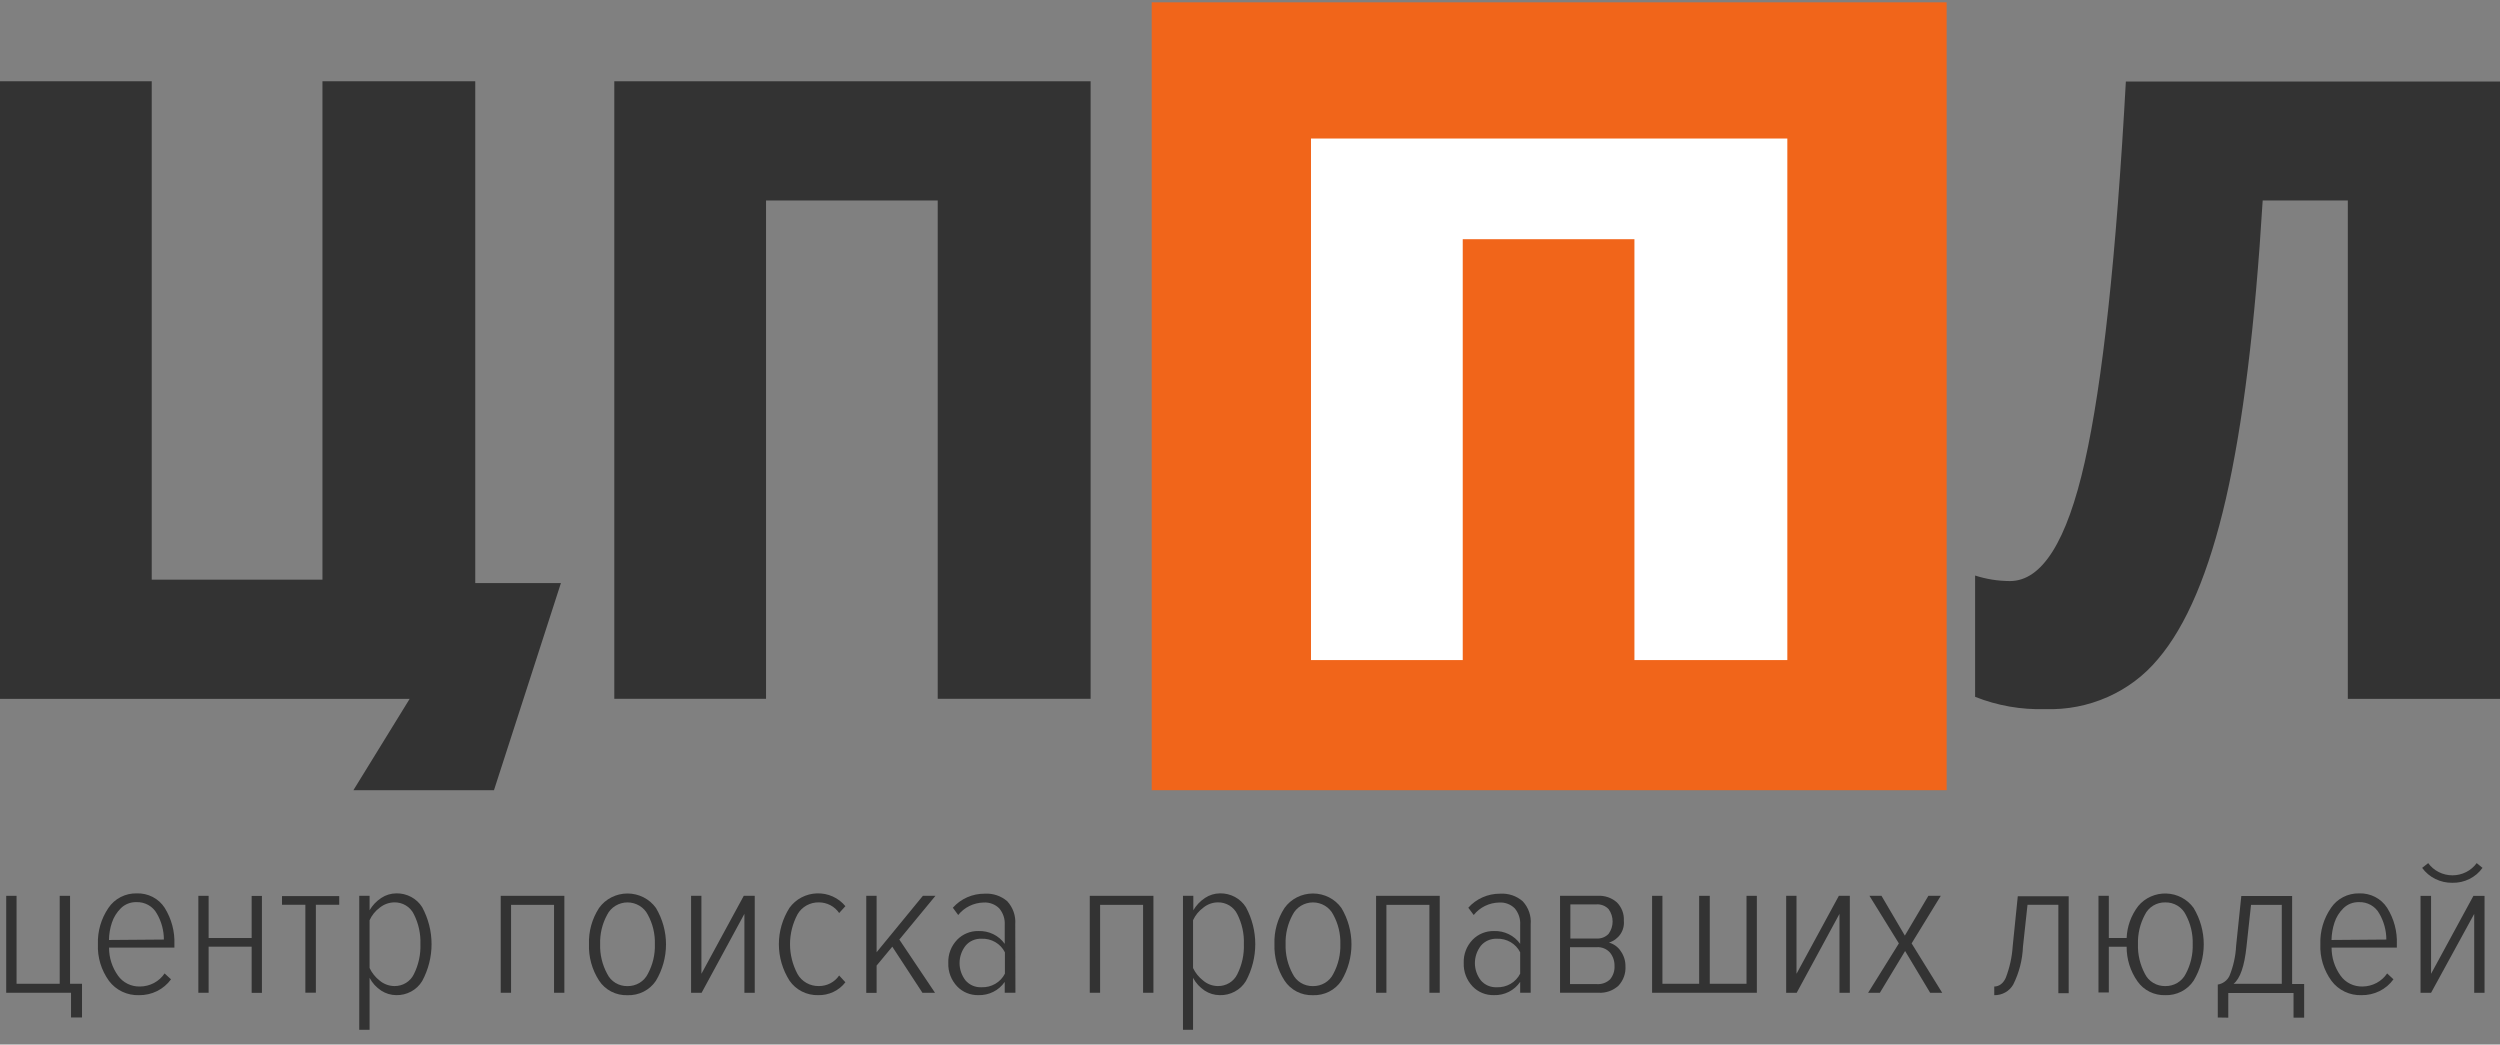
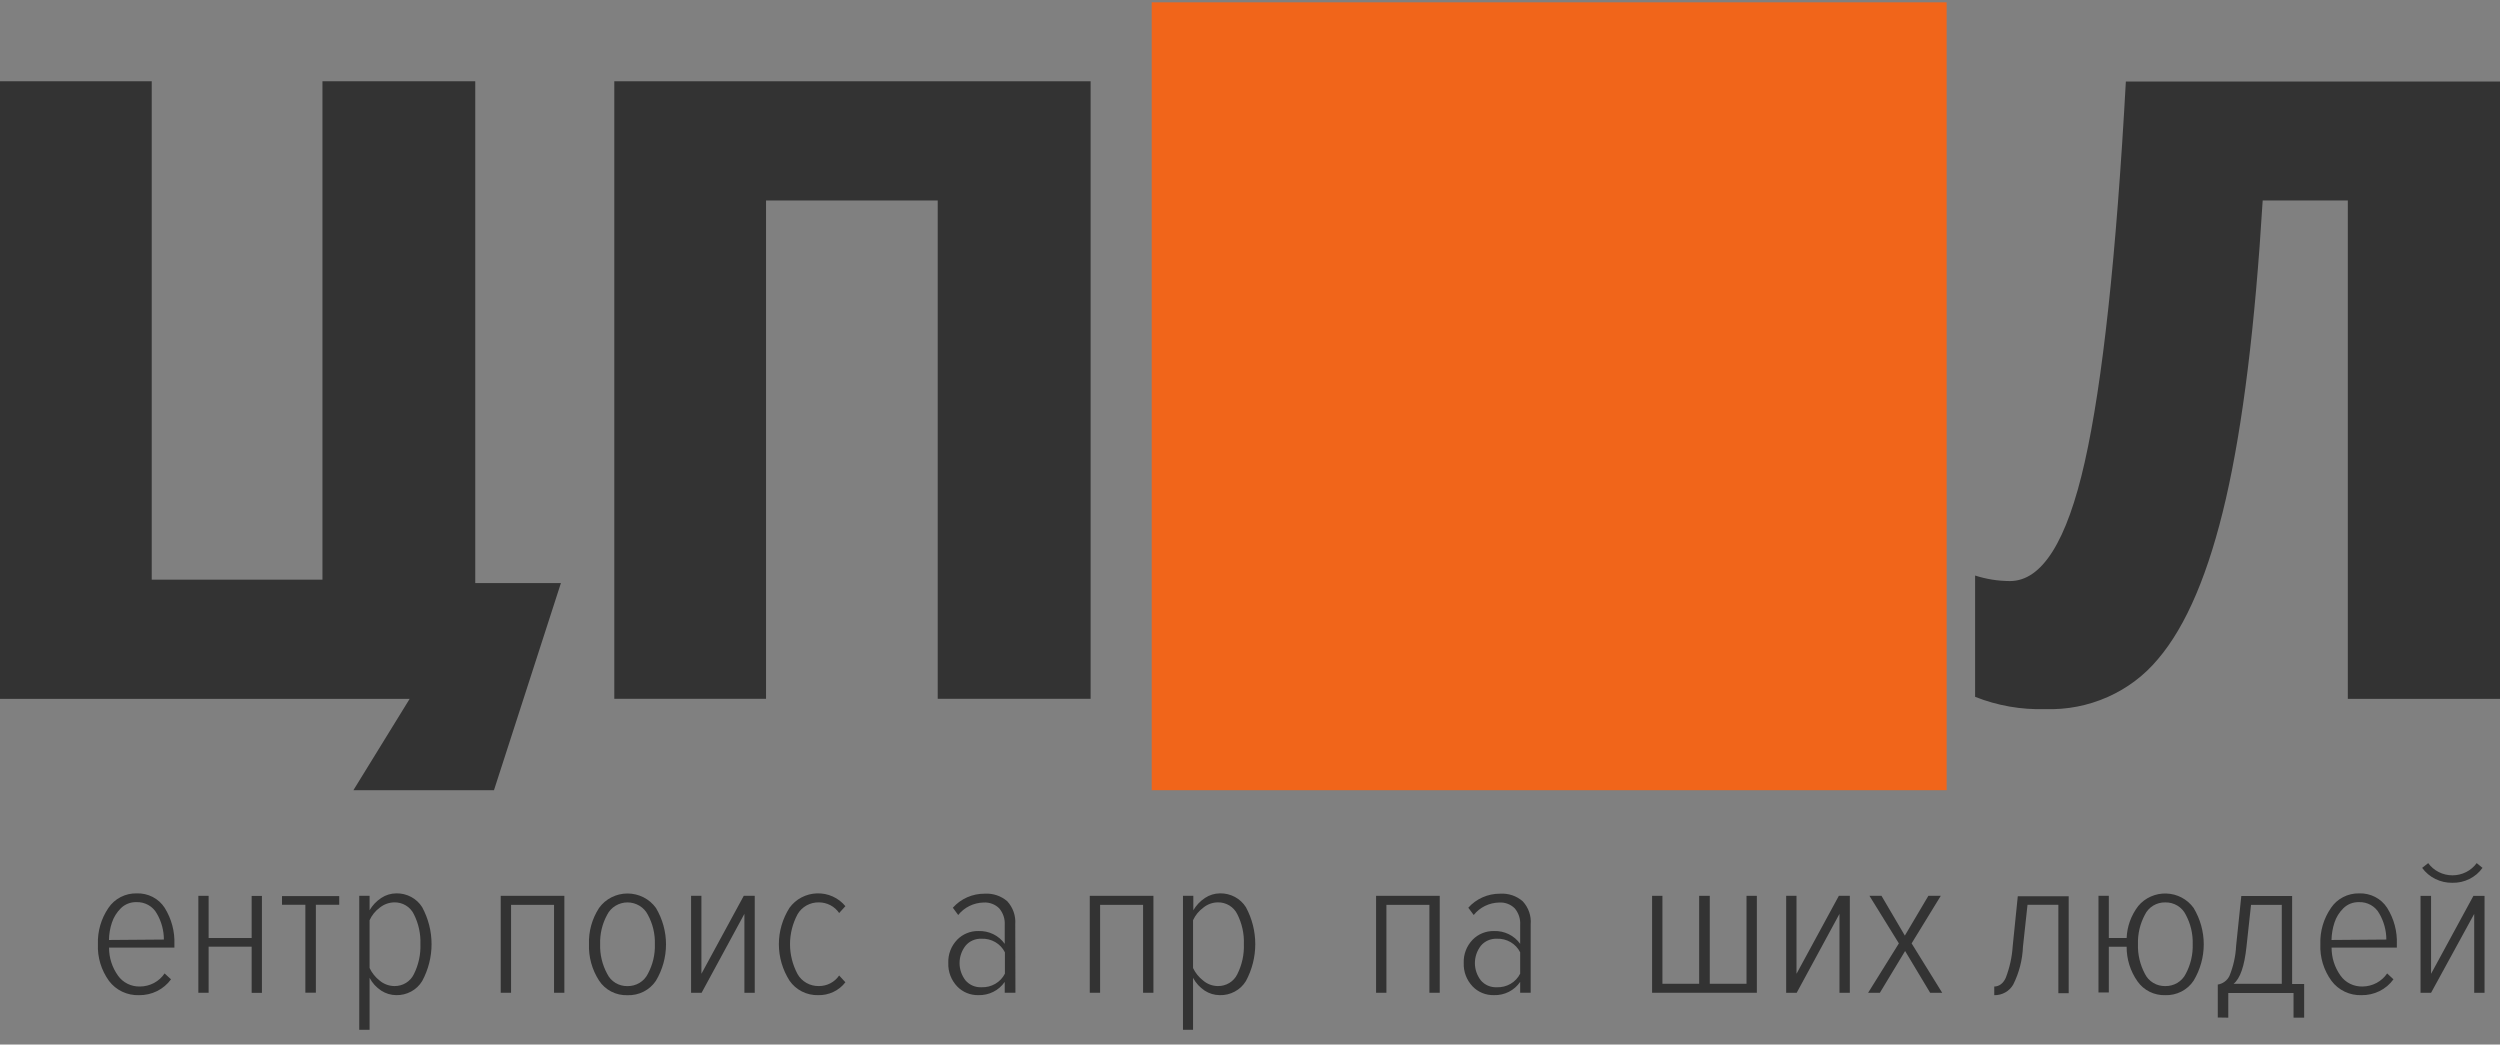
<svg xmlns="http://www.w3.org/2000/svg" width="146" height="61" viewBox="0 0 146 61" fill="none">
  <rect x="0" y="0" width="146" height="61" fill="#808080" stroke="none" />
  <g clip-path="url(#clip0_1922_23305)">
-     <path d="M4.148 59.42V57.978H0.363V52.316H0.967V57.452H3.487V52.316H4.091V57.452H4.789V59.42H4.148Z" fill="#333333" />
    <path d="M8.118 58.118C7.778 58.129 7.44 58.059 7.134 57.913C6.828 57.767 6.564 57.551 6.364 57.283C5.912 56.657 5.685 55.903 5.718 55.138C5.692 54.388 5.907 53.649 6.332 53.023C6.51 52.757 6.754 52.539 7.042 52.391C7.329 52.242 7.652 52.167 7.978 52.173C8.303 52.161 8.627 52.233 8.915 52.381C9.203 52.529 9.445 52.749 9.618 53.018C10.017 53.659 10.214 54.4 10.185 55.148V55.34H6.369C6.365 55.924 6.547 56.495 6.889 56.975C7.032 57.177 7.224 57.342 7.449 57.453C7.673 57.564 7.923 57.619 8.175 57.612C8.461 57.611 8.742 57.54 8.993 57.407C9.244 57.273 9.457 57.081 9.612 56.848L9.987 57.192C9.777 57.483 9.497 57.719 9.171 57.88C8.845 58.042 8.484 58.123 8.118 58.118ZM9.571 54.87C9.57 54.338 9.429 53.815 9.159 53.352C9.044 53.143 8.871 52.969 8.659 52.851C8.448 52.733 8.206 52.675 7.962 52.684C7.794 52.681 7.626 52.711 7.471 52.772C7.315 52.834 7.174 52.926 7.056 53.043C6.818 53.28 6.639 53.568 6.535 53.883C6.426 54.21 6.368 54.551 6.364 54.895L9.571 54.87Z" fill="#333333" />
    <path d="M12.183 57.978H11.584V52.316H12.183V54.78H14.697V52.322H15.296V57.983H14.697V55.286H12.183V57.978Z" fill="#333333" />
    <path d="M18.447 57.973H17.833V52.838H16.469V52.332H19.811V52.838H18.447V57.973Z" fill="#333333" />
    <path d="M23.141 58.117C22.829 58.114 22.525 58.023 22.266 57.854C21.976 57.666 21.741 57.408 21.584 57.105V60.141H20.98V52.314H21.584V53.159C21.751 52.871 21.984 52.624 22.266 52.44C22.524 52.268 22.828 52.175 23.141 52.172C23.445 52.166 23.744 52.238 24.01 52.38C24.276 52.522 24.499 52.729 24.656 52.982C25.015 53.647 25.203 54.386 25.203 55.137C25.203 55.888 25.015 56.627 24.656 57.292C24.502 57.548 24.28 57.76 24.014 57.904C23.747 58.049 23.446 58.123 23.141 58.117ZM23.032 57.586C23.269 57.59 23.503 57.527 23.704 57.405C23.905 57.283 24.066 57.107 24.167 56.898C24.443 56.351 24.575 55.746 24.552 55.137C24.575 54.532 24.443 53.93 24.167 53.386C24.066 53.178 23.905 53.001 23.704 52.879C23.503 52.757 23.269 52.694 23.032 52.698C22.719 52.703 22.418 52.812 22.178 53.007C21.918 53.198 21.714 53.451 21.584 53.741V56.533C21.72 56.822 21.923 57.075 22.178 57.272C22.416 57.471 22.718 57.582 23.032 57.586Z" fill="#333333" />
    <path d="M32.959 57.978H32.356V52.843H29.846V57.978H29.242V52.316H32.959V57.978Z" fill="#333333" />
    <path d="M36.641 58.12C36.312 58.13 35.986 58.057 35.696 57.907C35.405 57.757 35.16 57.536 34.985 57.265C34.575 56.63 34.37 55.89 34.397 55.14C34.37 54.394 34.575 53.657 34.985 53.025C35.171 52.764 35.419 52.551 35.709 52.404C35.998 52.257 36.319 52.18 36.646 52.18C36.973 52.18 37.294 52.257 37.584 52.404C37.873 52.551 38.121 52.764 38.307 53.025C38.692 53.671 38.895 54.404 38.895 55.15C38.895 55.897 38.692 56.63 38.307 57.275C38.128 57.544 37.881 57.764 37.589 57.912C37.297 58.06 36.97 58.132 36.641 58.12ZM36.641 57.589C36.889 57.593 37.133 57.529 37.345 57.402C37.556 57.276 37.725 57.093 37.833 56.876C38.122 56.341 38.264 55.743 38.244 55.14C38.263 54.542 38.122 53.949 37.833 53.42C37.724 53.204 37.555 53.023 37.345 52.896C37.136 52.769 36.893 52.701 36.646 52.701C36.399 52.701 36.157 52.769 35.947 52.896C35.737 53.023 35.568 53.204 35.459 53.42C35.17 53.949 35.029 54.542 35.048 55.14C35.029 55.742 35.171 56.338 35.459 56.87C35.564 57.088 35.731 57.272 35.941 57.4C36.15 57.527 36.394 57.593 36.641 57.589Z" fill="#333333" />
    <path d="M40.974 57.978H40.359V52.316H40.963V56.87L43.436 52.316H44.077V57.978H43.473V53.369L40.974 57.978Z" fill="#333333" />
    <path d="M47.788 58.117C47.457 58.126 47.128 58.053 46.834 57.904C46.54 57.755 46.289 57.536 46.106 57.267C45.701 56.629 45.486 55.893 45.486 55.142C45.486 54.392 45.701 53.656 46.106 53.017C46.288 52.765 46.528 52.557 46.807 52.41C47.086 52.263 47.397 52.182 47.714 52.173C48.031 52.163 48.346 52.226 48.634 52.356C48.921 52.486 49.174 52.68 49.371 52.921L49.006 53.321C48.878 53.13 48.703 52.974 48.496 52.865C48.29 52.756 48.059 52.699 47.825 52.699C47.571 52.694 47.32 52.756 47.1 52.879C46.88 53.002 46.698 53.181 46.575 53.397C46.288 53.935 46.137 54.533 46.137 55.14C46.137 55.747 46.288 56.344 46.575 56.883C46.697 57.1 46.878 57.281 47.099 57.405C47.319 57.529 47.57 57.591 47.825 57.586C48.059 57.587 48.289 57.531 48.496 57.423C48.702 57.315 48.878 57.159 49.006 56.969L49.371 57.364C49.188 57.603 48.949 57.796 48.674 57.927C48.398 58.058 48.095 58.124 47.788 58.117Z" fill="#333333" />
-     <path d="M54.604 57.978H53.87L52.11 55.286L51.194 56.389V57.983H50.59V52.316H51.194V55.61L53.896 52.316H54.63L52.521 54.871L54.604 57.978Z" fill="#333333" />
    <path d="M59.301 57.974H58.676V57.342C58.509 57.587 58.281 57.787 58.012 57.923C57.743 58.058 57.443 58.125 57.14 58.116C56.909 58.122 56.678 58.08 56.465 57.992C56.251 57.905 56.059 57.775 55.901 57.61C55.549 57.239 55.362 56.748 55.381 56.244C55.37 55.994 55.41 55.745 55.499 55.51C55.589 55.275 55.725 55.06 55.901 54.878C56.06 54.714 56.252 54.585 56.466 54.498C56.679 54.41 56.909 54.368 57.14 54.372C57.441 54.361 57.739 54.424 58.007 54.555C58.276 54.686 58.506 54.88 58.676 55.121V54.018C58.699 53.666 58.584 53.319 58.353 53.046C58.236 52.929 58.093 52.838 57.936 52.78C57.779 52.721 57.61 52.697 57.442 52.707C57.155 52.714 56.873 52.783 56.616 52.909C56.359 53.035 56.135 53.215 55.959 53.436L55.646 53.011C55.876 52.752 56.162 52.544 56.483 52.402C56.804 52.261 57.152 52.189 57.505 52.191C57.745 52.176 57.985 52.208 58.212 52.284C58.439 52.36 58.648 52.48 58.827 52.636C58.992 52.818 59.118 53.029 59.198 53.259C59.277 53.488 59.309 53.731 59.291 53.972L59.301 57.974ZM57.323 57.655C57.605 57.666 57.884 57.596 58.126 57.455C58.368 57.314 58.563 57.108 58.687 56.861V55.617C58.564 55.369 58.37 55.161 58.127 55.02C57.885 54.879 57.605 54.81 57.323 54.822C57.144 54.815 56.967 54.848 56.804 54.919C56.641 54.99 56.498 55.097 56.386 55.232C56.16 55.524 56.038 55.879 56.038 56.244C56.038 56.609 56.16 56.964 56.386 57.256C56.499 57.388 56.643 57.494 56.806 57.563C56.968 57.632 57.145 57.664 57.323 57.655Z" fill="#333333" />
    <path d="M67.36 57.978H66.756V52.843H64.246V57.978H63.643V52.316H67.36V57.978Z" fill="#333333" />
    <path d="M71.231 58.117C70.919 58.114 70.615 58.023 70.356 57.854C70.068 57.664 69.834 57.406 69.674 57.105V60.141H69.086V52.314H69.69V53.159C69.858 52.872 70.091 52.626 70.372 52.44C70.629 52.268 70.934 52.175 71.246 52.172C71.55 52.166 71.85 52.238 72.116 52.38C72.382 52.522 72.604 52.729 72.762 52.982C73.121 53.647 73.308 54.386 73.308 55.137C73.308 55.888 73.121 56.627 72.762 57.292C72.606 57.55 72.382 57.763 72.112 57.908C71.843 58.053 71.539 58.126 71.231 58.117ZM71.122 57.586C71.359 57.59 71.593 57.527 71.794 57.405C71.995 57.283 72.156 57.107 72.257 56.898C72.532 56.351 72.665 55.746 72.642 55.137C72.665 54.532 72.533 53.93 72.257 53.386C72.156 53.178 71.995 53.001 71.794 52.879C71.593 52.757 71.359 52.694 71.122 52.698C70.81 52.702 70.51 52.811 70.273 53.007C70.012 53.198 69.806 53.45 69.674 53.741V56.533C69.811 56.822 70.016 57.075 70.273 57.272C70.508 57.471 70.809 57.583 71.122 57.586Z" fill="#333333" />
-     <path d="M76.672 58.12C76.343 58.13 76.018 58.057 75.727 57.907C75.437 57.757 75.192 57.536 75.016 57.265C74.607 56.63 74.402 55.89 74.428 55.14C74.401 54.394 74.606 53.657 75.016 53.025C75.202 52.764 75.451 52.551 75.74 52.404C76.029 52.257 76.351 52.18 76.677 52.18C77.004 52.18 77.326 52.257 77.615 52.404C77.904 52.551 78.152 52.764 78.338 53.025C78.724 53.671 78.926 54.404 78.926 55.15C78.926 55.897 78.724 56.63 78.338 57.275C78.16 57.544 77.912 57.764 77.62 57.912C77.328 58.06 77.001 58.132 76.672 58.12ZM76.672 57.589C76.92 57.593 77.165 57.529 77.376 57.402C77.587 57.276 77.757 57.093 77.864 56.876C78.153 56.341 78.295 55.743 78.276 55.14C78.295 54.542 78.153 53.949 77.864 53.42C77.755 53.204 77.586 53.023 77.377 52.896C77.167 52.769 76.924 52.701 76.677 52.701C76.43 52.701 76.188 52.769 75.978 52.896C75.768 53.023 75.599 53.204 75.49 53.42C75.202 53.949 75.06 54.542 75.079 55.14C75.061 55.742 75.202 56.338 75.49 56.87C75.595 57.088 75.762 57.272 75.972 57.4C76.181 57.527 76.425 57.593 76.672 57.589Z" fill="#333333" />
    <path d="M84.081 57.978H83.477V52.843H80.967V57.978H80.363V52.316H84.081V57.978Z" fill="#333333" />
    <path d="M89.392 57.974H88.778V57.342C88.612 57.588 88.385 57.788 88.117 57.923C87.849 58.059 87.549 58.125 87.247 58.116C87.015 58.122 86.784 58.08 86.569 57.993C86.355 57.906 86.162 57.775 86.003 57.61C85.65 57.24 85.463 56.748 85.482 56.244C85.471 55.994 85.511 55.745 85.601 55.51C85.69 55.275 85.827 55.061 86.003 54.878C86.163 54.714 86.356 54.585 86.57 54.498C86.784 54.411 87.015 54.368 87.247 54.372C87.547 54.362 87.844 54.425 88.111 54.556C88.379 54.687 88.608 54.881 88.778 55.121V54.018C88.802 53.667 88.689 53.32 88.46 53.047C88.343 52.929 88.2 52.839 88.043 52.78C87.886 52.721 87.717 52.697 87.549 52.708C87.261 52.713 86.979 52.782 86.722 52.908C86.465 53.034 86.241 53.215 86.065 53.436L85.748 53.011C85.978 52.752 86.263 52.544 86.584 52.403C86.905 52.261 87.254 52.189 87.606 52.191C87.846 52.176 88.087 52.207 88.314 52.283C88.541 52.36 88.751 52.48 88.929 52.637C89.095 52.817 89.222 53.029 89.302 53.258C89.381 53.488 89.412 53.731 89.392 53.972V57.974ZM87.414 57.656C87.696 57.666 87.975 57.597 88.218 57.456C88.46 57.315 88.655 57.108 88.778 56.861V55.617C88.656 55.369 88.461 55.162 88.219 55.02C87.976 54.879 87.696 54.81 87.414 54.822C87.236 54.816 87.06 54.849 86.898 54.92C86.736 54.991 86.594 55.098 86.482 55.232C86.256 55.524 86.134 55.879 86.134 56.244C86.134 56.609 86.256 56.964 86.482 57.256C86.594 57.388 86.736 57.492 86.897 57.562C87.058 57.631 87.233 57.663 87.409 57.656H87.414Z" fill="#333333" />
-     <path d="M93.349 57.977H91.106V52.315H93.313C93.516 52.303 93.719 52.332 93.91 52.398C94.101 52.464 94.277 52.566 94.427 52.7C94.567 52.841 94.674 53.009 94.744 53.192C94.814 53.376 94.844 53.572 94.833 53.767C94.861 54.045 94.79 54.324 94.632 54.557C94.473 54.789 94.237 54.963 93.964 55.047C94.251 55.127 94.498 55.307 94.656 55.553C94.837 55.811 94.931 56.117 94.927 56.428C94.94 56.634 94.911 56.84 94.841 57.035C94.771 57.229 94.662 57.408 94.521 57.562C94.365 57.705 94.181 57.816 93.98 57.888C93.778 57.959 93.564 57.989 93.349 57.977ZM93.214 54.809C93.349 54.82 93.484 54.801 93.611 54.754C93.737 54.707 93.85 54.632 93.943 54.536C94.096 54.325 94.177 54.073 94.177 53.815C94.177 53.557 94.096 53.305 93.943 53.094C93.852 52.996 93.738 52.921 93.612 52.872C93.485 52.824 93.349 52.805 93.214 52.816H91.709V54.809H93.214ZM93.251 57.471C93.394 57.481 93.537 57.462 93.672 57.414C93.807 57.366 93.929 57.29 94.031 57.192C94.214 56.969 94.305 56.688 94.287 56.403C94.295 56.123 94.201 55.848 94.021 55.629C93.926 55.523 93.807 55.439 93.674 55.385C93.54 55.33 93.395 55.306 93.251 55.315H91.689V57.471H93.251Z" fill="#333333" />
    <path d="M101.996 52.316H102.6V57.978H96.482V52.316H97.086V57.452H99.231V52.316H99.851V57.452H101.996V52.316Z" fill="#333333" />
    <path d="M104.927 57.978H104.312V52.316H104.916V56.87L107.389 52.316H108.03V57.978H107.426V53.369L104.927 57.978Z" fill="#333333" />
    <path d="M113.424 57.978H112.721L111.258 55.539L109.785 57.978H109.098L110.894 55.094L109.176 52.316H109.879L111.243 54.639L112.617 52.316H113.341L111.638 55.094L113.424 57.978Z" fill="#333333" />
    <path d="M116.465 58.118V57.612C116.741 57.612 116.985 57.44 117.136 57.106C117.366 56.508 117.503 55.881 117.543 55.244L117.839 52.34H120.812V58.001H120.208V52.841H118.407L118.141 55.289C118.111 56.055 117.918 56.806 117.574 57.495C117.465 57.688 117.304 57.848 117.109 57.957C116.913 58.067 116.691 58.123 116.465 58.118Z" fill="#333333" />
    <path d="M126.45 58.118C126.133 58.127 125.818 58.058 125.535 57.918C125.252 57.777 125.01 57.569 124.831 57.314C124.412 56.718 124.191 56.012 124.196 55.29H123.155V57.961H122.551V52.315H123.155V54.779H124.196C124.222 54.104 124.458 53.453 124.873 52.912C125.07 52.674 125.321 52.484 125.606 52.358C125.892 52.231 126.204 52.17 126.518 52.181C126.832 52.192 127.139 52.273 127.414 52.42C127.69 52.566 127.927 52.773 128.106 53.023C128.494 53.668 128.699 54.401 128.699 55.148C128.699 55.895 128.494 56.629 128.106 57.273C127.929 57.541 127.683 57.76 127.393 57.908C127.103 58.056 126.778 58.129 126.45 58.118ZM125.263 56.873C125.369 57.091 125.538 57.274 125.749 57.4C125.959 57.527 126.203 57.592 126.45 57.587C126.699 57.592 126.944 57.527 127.157 57.401C127.369 57.274 127.539 57.091 127.648 56.873C127.933 56.338 128.073 55.741 128.054 55.138C128.072 54.54 127.932 53.948 127.648 53.418C127.541 53.199 127.37 53.014 127.158 52.887C126.946 52.76 126.7 52.694 126.45 52.7C126.202 52.695 125.958 52.761 125.747 52.888C125.537 53.016 125.369 53.2 125.263 53.418C124.979 53.948 124.839 54.54 124.857 55.138C124.838 55.741 124.978 56.338 125.263 56.873Z" fill="#333333" />
    <path d="M129.518 59.422V57.499C129.665 57.475 129.804 57.416 129.923 57.328C130.042 57.24 130.137 57.125 130.2 56.993C130.429 56.431 130.561 55.836 130.59 55.232L130.892 52.328H133.86V57.464H134.562V59.432H133.943V57.99H130.132V59.432L129.518 59.422ZM131.46 52.844L131.194 55.293C131.074 56.426 130.824 57.145 130.444 57.453H133.256V52.844H131.46Z" fill="#333333" />
    <path d="M137.915 58.118C137.574 58.129 137.236 58.059 136.93 57.913C136.624 57.767 136.36 57.551 136.16 57.283C135.704 56.658 135.475 55.904 135.509 55.138C135.482 54.387 135.699 53.647 136.129 53.023C136.305 52.758 136.549 52.541 136.836 52.392C137.122 52.243 137.444 52.168 137.769 52.173C138.094 52.161 138.418 52.233 138.706 52.381C138.994 52.529 139.236 52.749 139.409 53.018C139.81 53.658 140.007 54.399 139.976 55.148V55.34H136.165C136.161 55.924 136.343 56.495 136.686 56.975C136.828 57.177 137.02 57.342 137.245 57.453C137.47 57.564 137.72 57.619 137.972 57.612C138.257 57.609 138.538 57.538 138.789 57.405C139.039 57.272 139.252 57.08 139.409 56.848L139.778 57.192C139.569 57.482 139.29 57.718 138.965 57.88C138.64 58.041 138.279 58.123 137.915 58.118ZM139.362 54.87C139.362 54.338 139.22 53.815 138.951 53.352C138.837 53.143 138.665 52.969 138.454 52.851C138.243 52.733 138.002 52.675 137.758 52.684C137.59 52.681 137.423 52.711 137.267 52.772C137.111 52.834 136.97 52.926 136.852 53.043C136.613 53.279 136.434 53.567 136.332 53.883C136.225 54.211 136.167 54.552 136.16 54.895L139.362 54.87Z" fill="#333333" />
    <path d="M141.974 57.98H141.359V52.319H141.974V56.872L144.447 52.319H145.097V57.98H144.494V53.371L141.974 57.98ZM144.978 50.684C144.781 50.96 144.518 51.183 144.211 51.335C143.904 51.487 143.563 51.562 143.218 51.555C142.873 51.56 142.532 51.484 142.225 51.332C141.917 51.181 141.652 50.958 141.453 50.684L141.807 50.406C141.967 50.627 142.179 50.806 142.426 50.93C142.672 51.054 142.946 51.119 143.223 51.119C143.501 51.119 143.774 51.054 144.021 50.93C144.267 50.806 144.479 50.627 144.639 50.406L144.978 50.684Z" fill="#333333" />
    <path d="M63.692 4.746V40.81H54.763V11.708H44.736V40.81H35.875V4.746H63.692Z" fill="#333333" />
    <path d="M146.006 40.815H137.113V11.708H132.141C131.697 19.024 130.98 24.832 129.991 29.133C129.002 33.434 127.679 36.554 126.024 38.493C125.235 39.442 124.229 40.2 123.087 40.706C121.945 41.213 120.698 41.455 119.443 41.412C118.04 41.456 116.644 41.211 115.346 40.694V33.611C116.002 33.823 116.689 33.932 117.381 33.934C119.252 33.934 120.708 31.617 121.749 26.983C122.791 22.348 123.591 14.941 124.15 4.762H146.016V40.815H146.006Z" fill="#333333" />
    <path fill-rule="evenodd" clip-rule="evenodd" d="M67.26 0.137H113.684V46.147H67.26V0.137Z" fill="#F1651A" />
-     <path d="M104.38 8.09V38.548H95.451V13.969H85.424V38.548H76.562V8.09H104.38Z" fill="white" />
    <path d="M20.638 46.148H28.848L32.758 34.05H27.755V4.746H18.831V33.853H8.861V4.746H0V40.815H23.923L20.638 46.148Z" fill="#333333" />
  </g>
  <defs>
    <clipPath id="clip0_1922_23305">
      <rect width="146" height="60" fill="white" transform="translate(0 0.137)" />
    </clipPath>
  </defs>
</svg>